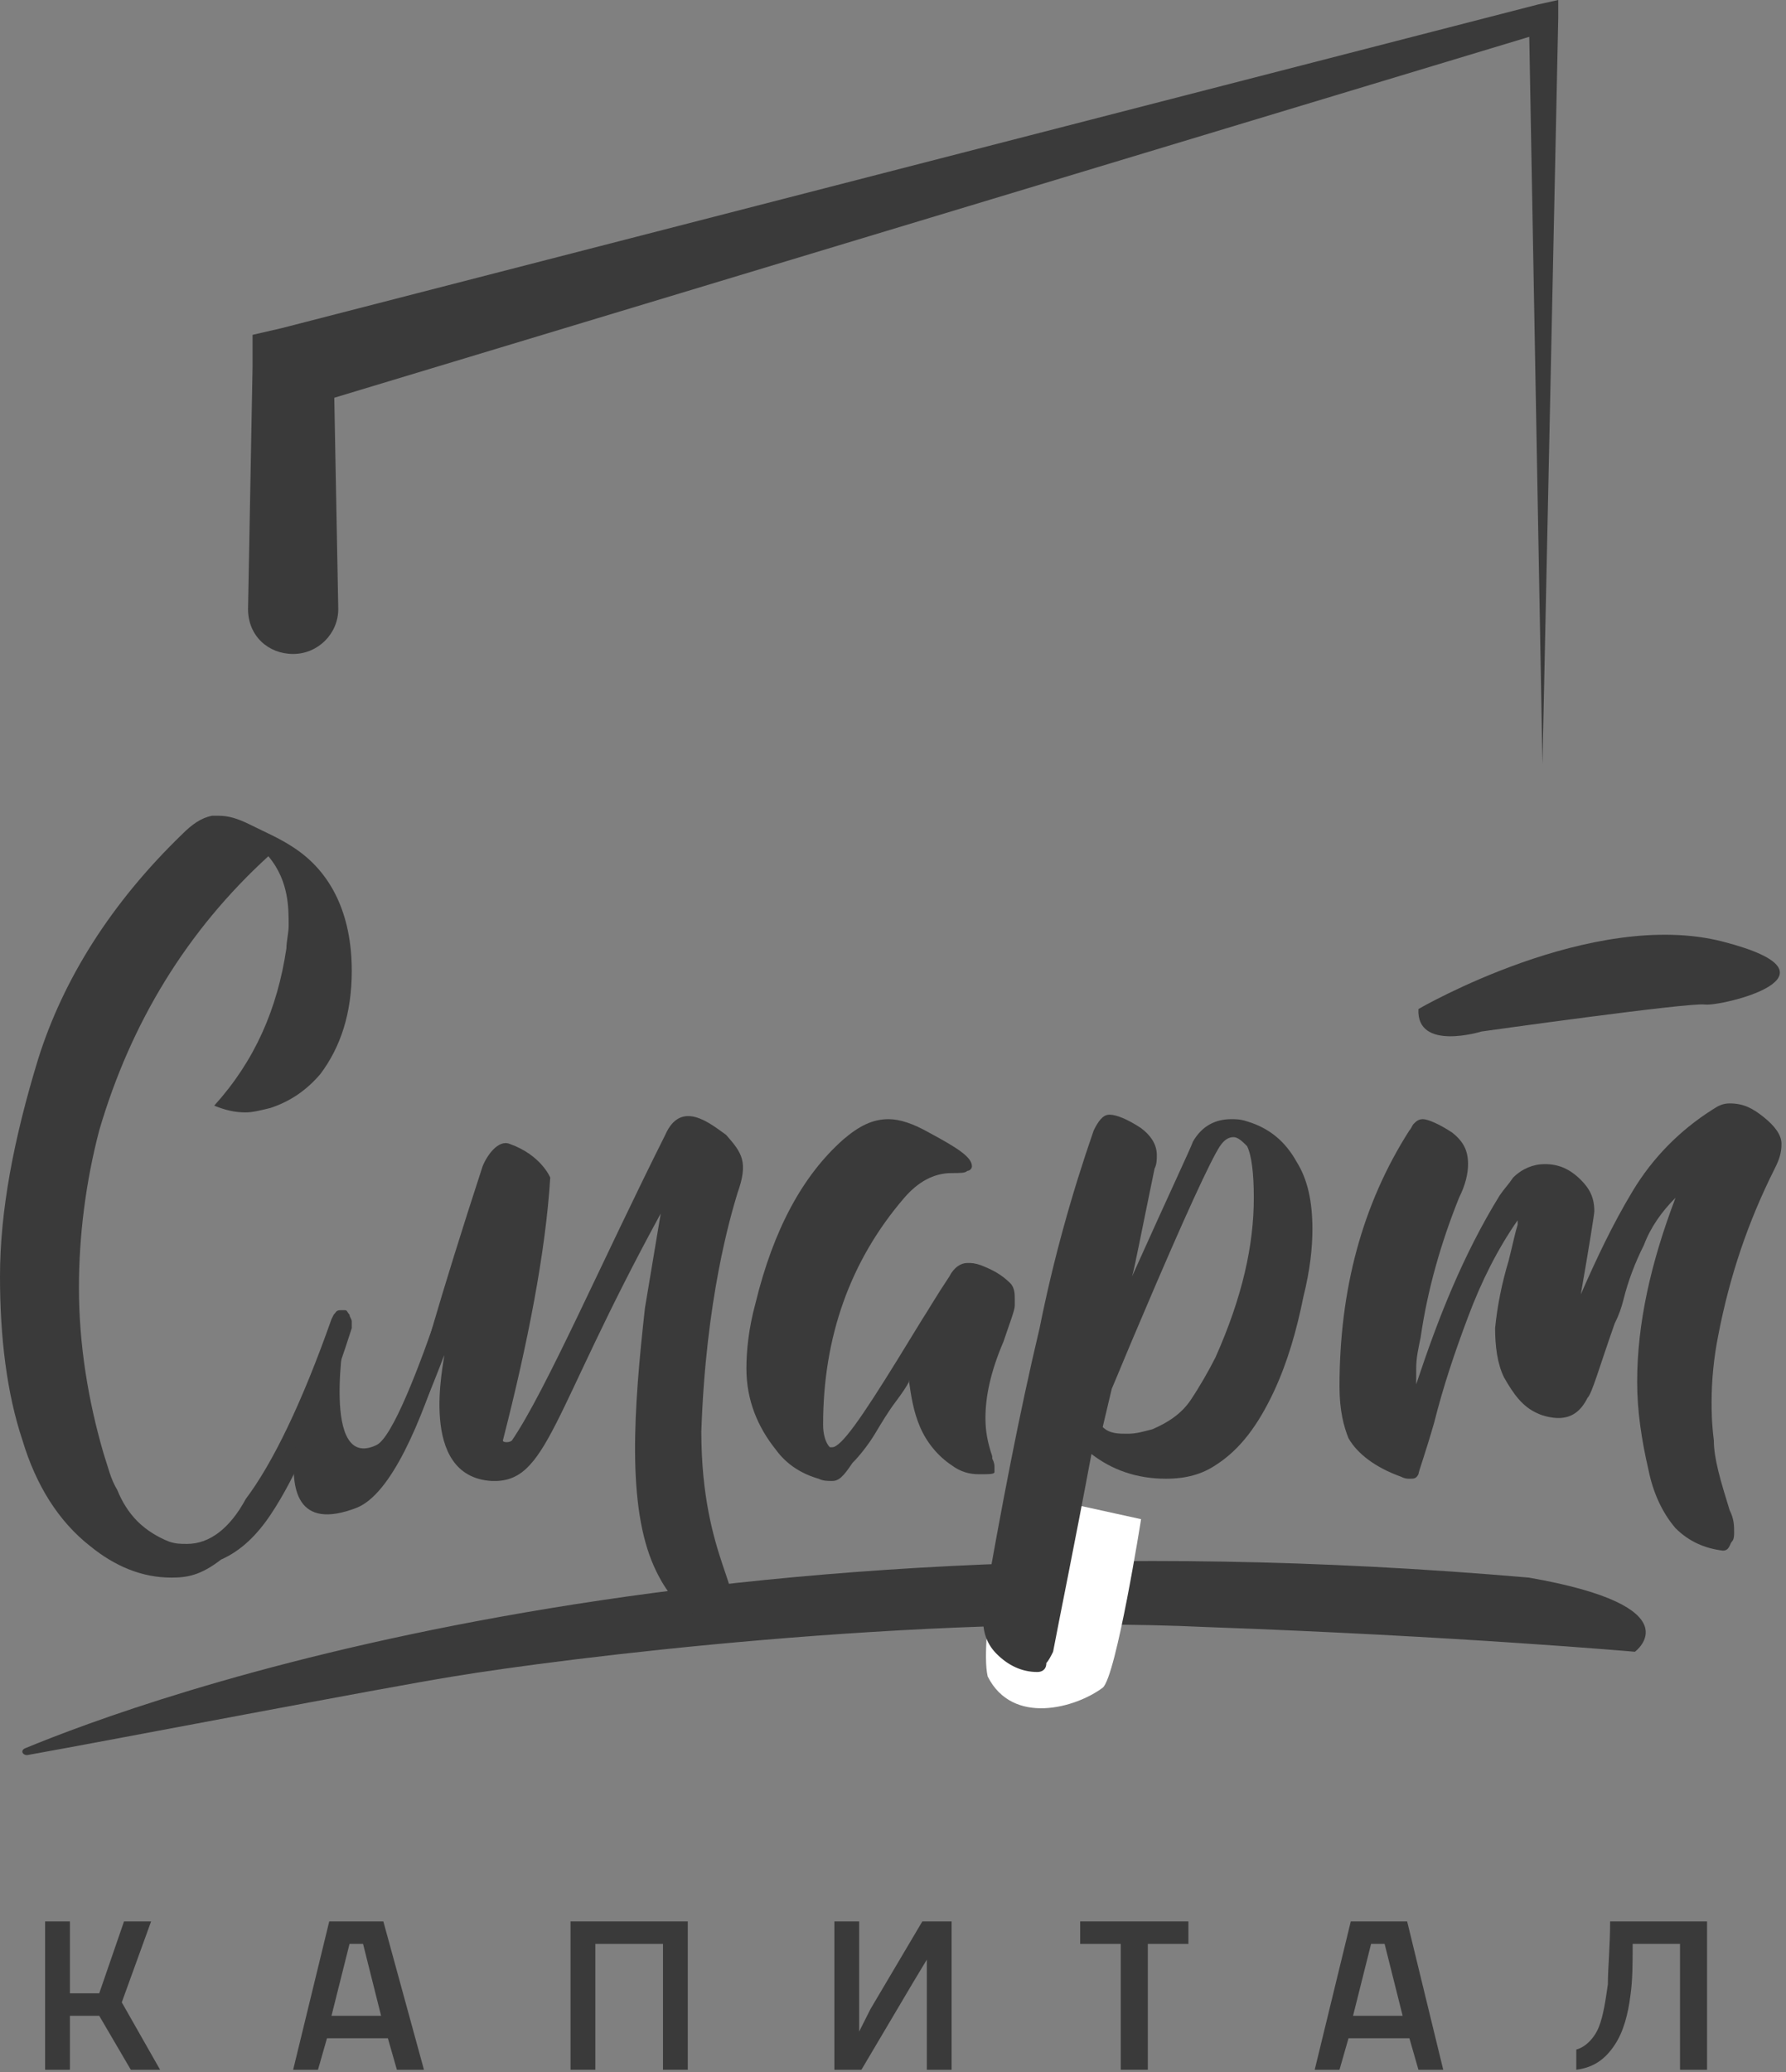
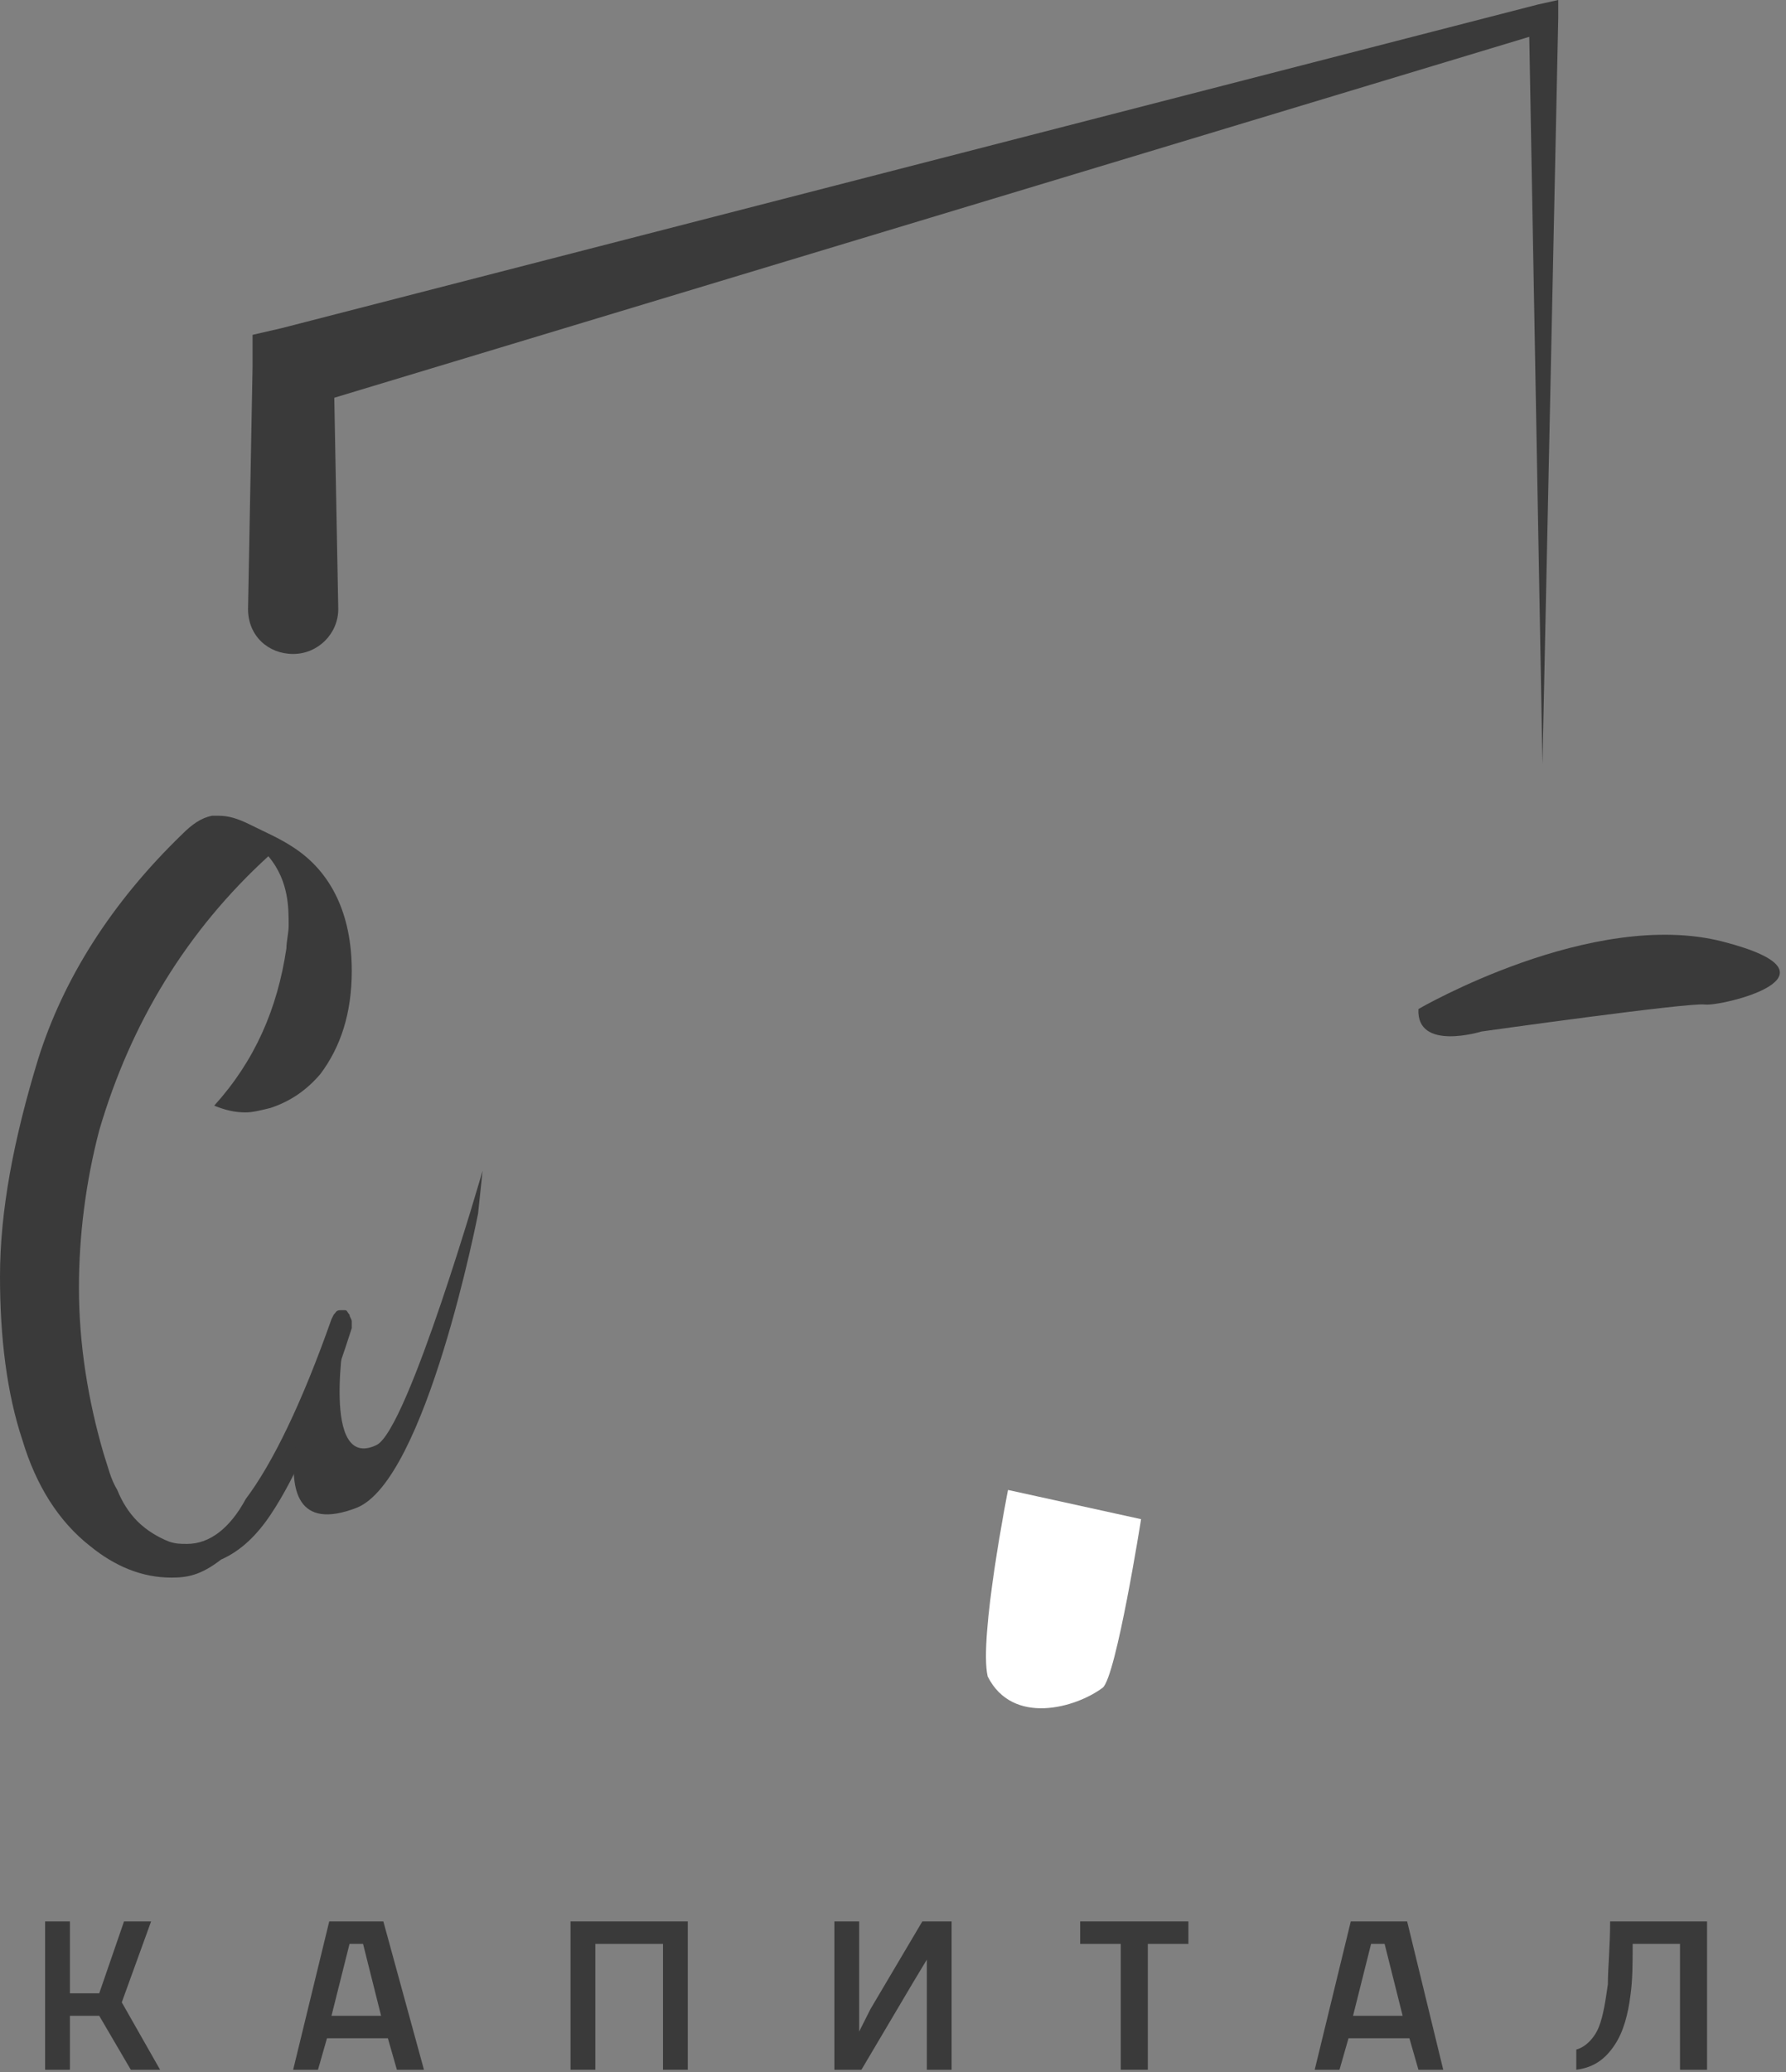
<svg xmlns="http://www.w3.org/2000/svg" width="50" height="58" viewBox="0 0 50 58" fill="none">
  <rect x="0" y="0" width="50" height="58" fill="#808080" stroke="none" />
  <g clip-path="url(#clip0)">
-     <path d="M0.694 48.942C4.04 47.558 18.876 42.085 42.803 44.161C47.475 44.978 45.77 46.237 45.77 46.237C45.77 46.237 40.783 45.796 33.775 45.545C25.758 45.167 15.72 46.425 12.689 46.928C10.732 47.243 3.22 48.69 0.758 49.13C0.631 49.13 0.568 49.005 0.694 48.942Z" fill="#3A3A3A" />
    <path d="M28.22 41.707C28.22 41.707 27.399 45.859 27.651 46.928C28.346 48.312 30.114 47.809 30.871 47.243C31.25 46.928 31.945 42.525 31.945 42.525L28.22 41.707Z" fill="white" />
    <path d="M39.71 28.245C39.71 28.245 44.571 25.414 48.232 26.358C51.894 27.302 48.169 28.182 47.727 28.119C47.285 28.056 41.477 28.874 41.477 28.874C41.477 28.874 39.647 29.44 39.71 28.245Z" fill="#3A3A3A" />
    <path d="M4.798 44.161C3.977 44.161 3.22 43.846 2.525 43.28C1.641 42.588 1.01 41.581 0.631 40.323C0.189 39.002 0 37.43 0 35.731C0 33.907 0.379 31.894 1.073 29.629C1.768 27.427 3.093 25.289 5.114 23.338C5.366 23.087 5.619 22.898 5.934 22.835C5.997 22.835 6.061 22.835 6.124 22.835C6.376 22.835 6.629 22.898 7.008 23.087C7.386 23.276 7.828 23.464 8.207 23.716C9.28 24.408 9.848 25.603 9.848 27.176C9.848 28.371 9.533 29.315 8.965 30.07C8.586 30.51 8.144 30.824 7.576 31.013C7.323 31.076 7.071 31.139 6.881 31.139C6.566 31.139 6.313 31.076 5.997 30.95C7.134 29.692 7.765 28.245 8.018 26.547C8.018 26.358 8.081 26.106 8.081 25.918C8.081 25.666 8.081 25.352 8.018 25.037C7.955 24.722 7.828 24.345 7.513 23.968C5.24 26.043 3.662 28.623 2.778 31.642C2.399 33.089 2.21 34.599 2.21 36.046C2.21 37.618 2.462 39.191 2.904 40.701C3.03 41.078 3.093 41.393 3.283 41.707C3.409 42.022 3.598 42.336 3.851 42.588C4.104 42.84 4.419 43.028 4.735 43.154C4.924 43.217 5.051 43.217 5.24 43.217C5.871 43.217 6.439 42.777 6.881 41.959C7.639 40.952 8.46 39.254 9.28 36.926L9.343 36.8C9.407 36.738 9.407 36.675 9.533 36.675C9.533 36.675 9.596 36.675 9.659 36.675C9.722 36.675 9.722 36.738 9.785 36.8C9.785 36.863 9.848 36.926 9.848 36.989C9.848 37.052 9.848 37.115 9.848 37.178C9.343 38.751 8.902 39.883 8.586 40.512C8.27 41.204 7.955 41.833 7.576 42.399C7.197 42.965 6.755 43.406 6.187 43.657C5.619 44.098 5.24 44.161 4.798 44.161Z" fill="#3A3A3A" />
-     <path d="M23.296 41.456C23.169 41.456 23.043 41.456 22.917 41.393C22.475 41.267 22.033 41.015 21.717 40.575C21.212 39.946 20.896 39.191 20.896 38.31C20.896 37.807 20.96 37.178 21.149 36.486C21.654 34.41 22.475 32.9 23.611 31.894C24.053 31.516 24.432 31.328 24.874 31.328C25.189 31.328 25.568 31.453 26.01 31.705C26.831 32.145 27.21 32.397 27.21 32.649C27.21 32.712 27.146 32.775 27.083 32.775C27.02 32.837 26.894 32.837 26.641 32.837C26.136 32.837 25.695 33.089 25.316 33.529C23.8 35.291 23.043 37.43 23.043 39.883C23.043 40.135 23.106 40.386 23.232 40.512C23.232 40.512 23.232 40.512 23.296 40.512C23.548 40.512 24.116 39.694 25.126 38.059L25.821 36.926C25.947 36.738 26.2 36.297 26.578 35.731C26.705 35.48 26.894 35.354 27.083 35.354C27.21 35.354 27.273 35.354 27.462 35.417C27.778 35.542 28.03 35.668 28.283 35.92C28.409 36.046 28.409 36.234 28.409 36.36C28.409 36.36 28.409 36.423 28.409 36.549C28.409 36.675 28.283 36.989 28.093 37.555C27.715 38.436 27.588 39.128 27.588 39.694C27.588 40.072 27.651 40.386 27.778 40.764C27.778 40.827 27.778 40.827 27.778 40.827C27.841 40.952 27.841 41.015 27.841 41.078C27.841 41.078 27.841 41.141 27.841 41.204C27.841 41.267 27.715 41.267 27.399 41.267C27.146 41.267 26.894 41.204 26.641 41.015C26.263 40.764 25.947 40.386 25.758 39.946C25.568 39.505 25.505 39.065 25.442 38.625V38.688C25.379 38.813 25.253 39.002 25.063 39.254C24.874 39.505 24.684 39.82 24.495 40.135C24.306 40.449 24.053 40.764 23.864 40.952C23.611 41.33 23.485 41.456 23.296 41.456Z" fill="#3A3A3A" />
-     <path d="M29.04 46.803C28.599 46.803 28.22 46.614 27.904 46.299C27.651 46.048 27.525 45.733 27.525 45.356C27.525 45.293 27.525 45.167 27.525 45.104C28.03 42.21 28.535 39.568 29.104 37.178C29.482 35.291 29.987 33.466 30.619 31.642C30.745 31.39 30.871 31.202 31.061 31.202C31.25 31.202 31.566 31.328 31.945 31.579C32.197 31.768 32.386 32.019 32.386 32.334C32.386 32.46 32.386 32.586 32.323 32.711C31.945 34.536 31.755 35.542 31.692 35.731C32.765 33.34 33.333 32.145 33.397 31.956C33.649 31.516 34.028 31.328 34.47 31.328C34.596 31.328 34.722 31.328 34.912 31.39C35.543 31.579 35.985 31.956 36.3 32.523C36.616 33.026 36.742 33.655 36.742 34.41C36.742 34.913 36.679 35.542 36.49 36.297C36.3 37.241 36.048 38.121 35.669 38.939C35.227 39.883 34.722 40.575 34.028 41.015C33.649 41.267 33.207 41.393 32.639 41.393C31.818 41.393 31.124 41.141 30.556 40.701C30.05 43.406 29.672 45.23 29.482 46.236C29.419 46.362 29.356 46.488 29.293 46.551C29.293 46.74 29.167 46.803 29.04 46.803ZM31.566 40.134C31.818 40.134 32.008 40.072 32.26 40.009C32.702 39.82 33.081 39.568 33.333 39.191C33.586 38.813 33.838 38.373 34.028 37.996C34.785 36.297 35.101 34.85 35.101 33.529C35.101 32.837 35.038 32.334 34.912 32.082C34.785 31.956 34.659 31.831 34.533 31.831C34.407 31.831 34.28 31.894 34.154 32.082C33.901 32.46 33.144 34.095 31.945 36.926C31.566 37.807 31.313 38.436 31.124 38.876L30.871 39.946C31.061 40.134 31.313 40.134 31.566 40.134Z" fill="#3A3A3A" />
-     <path d="M48.232 43.406C47.727 43.343 47.285 43.154 46.907 42.777C46.528 42.336 46.275 41.77 46.149 41.141C45.96 40.323 45.833 39.505 45.833 38.688C45.833 37.052 46.212 35.354 46.907 33.529C46.528 33.907 46.212 34.347 46.023 34.85C45.77 35.354 45.581 35.857 45.455 36.36C45.391 36.612 45.328 36.8 45.202 37.052C44.76 38.31 44.571 39.002 44.444 39.128C44.255 39.505 44.002 39.694 43.624 39.694C43.434 39.694 43.182 39.631 43.056 39.568C42.614 39.38 42.361 39.002 42.109 38.562C41.919 38.184 41.856 37.681 41.856 37.178C41.919 36.549 42.045 35.92 42.235 35.291C42.361 34.787 42.424 34.473 42.487 34.284C42.487 34.221 42.487 34.158 42.487 34.158C41.919 34.976 41.477 35.857 41.099 36.863C40.72 37.87 40.404 38.813 40.151 39.82C39.899 40.701 39.71 41.204 39.71 41.267C39.647 41.393 39.583 41.393 39.457 41.393C39.394 41.393 39.331 41.393 39.205 41.33C38.51 41.078 38.005 40.701 37.752 40.26C37.626 39.946 37.5 39.505 37.5 38.813C37.5 36.108 38.131 33.718 39.457 31.642C39.52 31.579 39.52 31.516 39.583 31.453C39.647 31.39 39.71 31.328 39.836 31.328C39.962 31.328 40.278 31.453 40.657 31.705C40.972 31.957 41.099 32.208 41.099 32.586C41.099 32.837 41.035 33.152 40.846 33.529C40.341 34.787 39.962 36.108 39.773 37.429C39.71 37.744 39.647 37.996 39.647 38.31C39.647 38.436 39.647 38.625 39.647 38.751C39.962 37.807 40.278 36.926 40.657 36.046C41.035 35.165 41.477 34.284 41.982 33.466C42.109 33.278 42.235 33.152 42.361 32.963C42.614 32.712 42.929 32.586 43.245 32.586C43.624 32.586 43.939 32.712 44.255 33.026C44.508 33.278 44.634 33.529 44.634 33.907C44.634 33.97 44.508 34.787 44.255 36.234C44.697 35.228 45.139 34.284 45.707 33.341C46.275 32.397 47.033 31.642 47.917 31.076C48.106 30.95 48.232 30.887 48.422 30.887C48.8 30.887 49.053 31.013 49.369 31.265C49.684 31.516 49.874 31.768 49.874 32.02C49.874 32.271 49.811 32.46 49.684 32.712C48.927 34.221 48.422 35.731 48.106 37.367C47.98 37.996 47.917 38.625 47.917 39.254C47.917 39.443 47.917 39.82 47.98 40.323C47.98 40.827 48.169 41.456 48.422 42.273C48.548 42.525 48.548 42.714 48.548 42.902C48.548 42.965 48.548 43.091 48.485 43.154C48.422 43.217 48.422 43.406 48.232 43.406Z" fill="#3A3A3A" />
-     <path d="M20.644 33.404C20.96 32.523 20.77 32.271 20.328 31.768C19.886 31.453 19.066 30.761 18.624 31.768C16.856 35.291 15.278 38.939 14.331 40.323C14.268 40.386 14.078 40.386 14.078 40.323C14.773 37.618 15.278 35.039 15.404 32.963C15.404 32.963 15.152 32.334 14.268 32.02C13.952 31.894 13.636 32.334 13.51 32.649C11.111 40.009 10.732 42.399 12.437 37.933C12.437 38.121 11.679 41.33 13.763 41.456C15.341 41.519 15.404 39.631 18.497 33.97L18.056 36.612C17.74 39.443 17.55 42.148 18.308 43.846C18.876 45.104 19.571 45.419 20.265 45.104C21.023 44.727 19.634 43.72 19.634 40.072C19.76 36.36 20.454 34.033 20.644 33.404Z" fill="#3A3A3A" />
    <path d="M13.51 32.774C13.51 32.774 11.427 40.009 10.543 40.449C8.965 41.204 9.659 37.241 9.659 37.241L9.028 37.744C9.028 37.744 6.692 43.469 9.975 42.21C11.932 41.456 13.384 33.97 13.384 33.97L13.51 32.774Z" fill="#3A3A3A" />
    <path d="M4.23 53.785H3.472L2.778 55.798H1.957V53.785H1.263V57.937H1.957V56.427H2.778L3.662 57.937H4.482L3.409 56.05L4.23 53.785Z" fill="#3A3A3A" />
    <path d="M9.217 53.785L8.207 57.937H8.902L9.154 57.056H10.859L11.111 57.937H11.869L10.732 53.785H9.217ZM9.28 56.427L9.785 54.414H10.164L10.669 56.427H9.28Z" fill="#3A3A3A" />
    <path d="M15.972 57.937H16.667V54.414H18.561V57.937H19.255V53.785H15.972V57.937Z" fill="#3A3A3A" />
    <path d="M30.24 54.414H31.376V57.937H32.134V54.414H33.27V53.785H30.24V54.414Z" fill="#3A3A3A" />
    <path d="M37.816 53.785L36.806 57.937H37.5L37.752 57.056H39.457L39.71 57.937H40.404L39.394 53.785H37.816ZM37.879 56.427L38.384 54.414H38.763L39.268 56.427H37.879Z" fill="#3A3A3A" />
    <path d="M45.076 53.785C45.076 54.477 45.013 55.106 45.013 55.547C44.95 55.987 44.886 56.427 44.76 56.742C44.634 57.056 44.381 57.308 44.129 57.371V57.937C44.634 57.874 44.95 57.623 45.202 57.245C45.455 56.868 45.581 56.364 45.644 55.861C45.707 55.421 45.707 54.98 45.707 54.414H47.033V57.937H47.79V53.785H45.076Z" fill="#3A3A3A" />
    <path d="M24.369 56.239L24.053 56.868V53.785H23.359V57.937H24.053H24.116L25.568 55.484L25.947 54.855V57.937H26.641V53.785H25.821L24.369 56.239Z" fill="#3A3A3A" />
    <path d="M6.944 17.048L7.071 10.254V9.373L7.891 9.184L43.056 0.126L43.624 0V0.503L43.182 21.388L42.803 0.503L43.308 0.881L8.523 11.386L9.343 10.317L9.47 17.048C9.47 17.74 8.902 18.306 8.207 18.306C7.513 18.306 6.944 17.803 6.944 17.048C6.944 17.111 6.944 17.048 6.944 17.048Z" fill="#3A3A3A" />
  </g>
  <defs>
    <clipPath id="clip0">
      <rect width="50" height="58" fill="white" />
    </clipPath>
  </defs>
</svg>